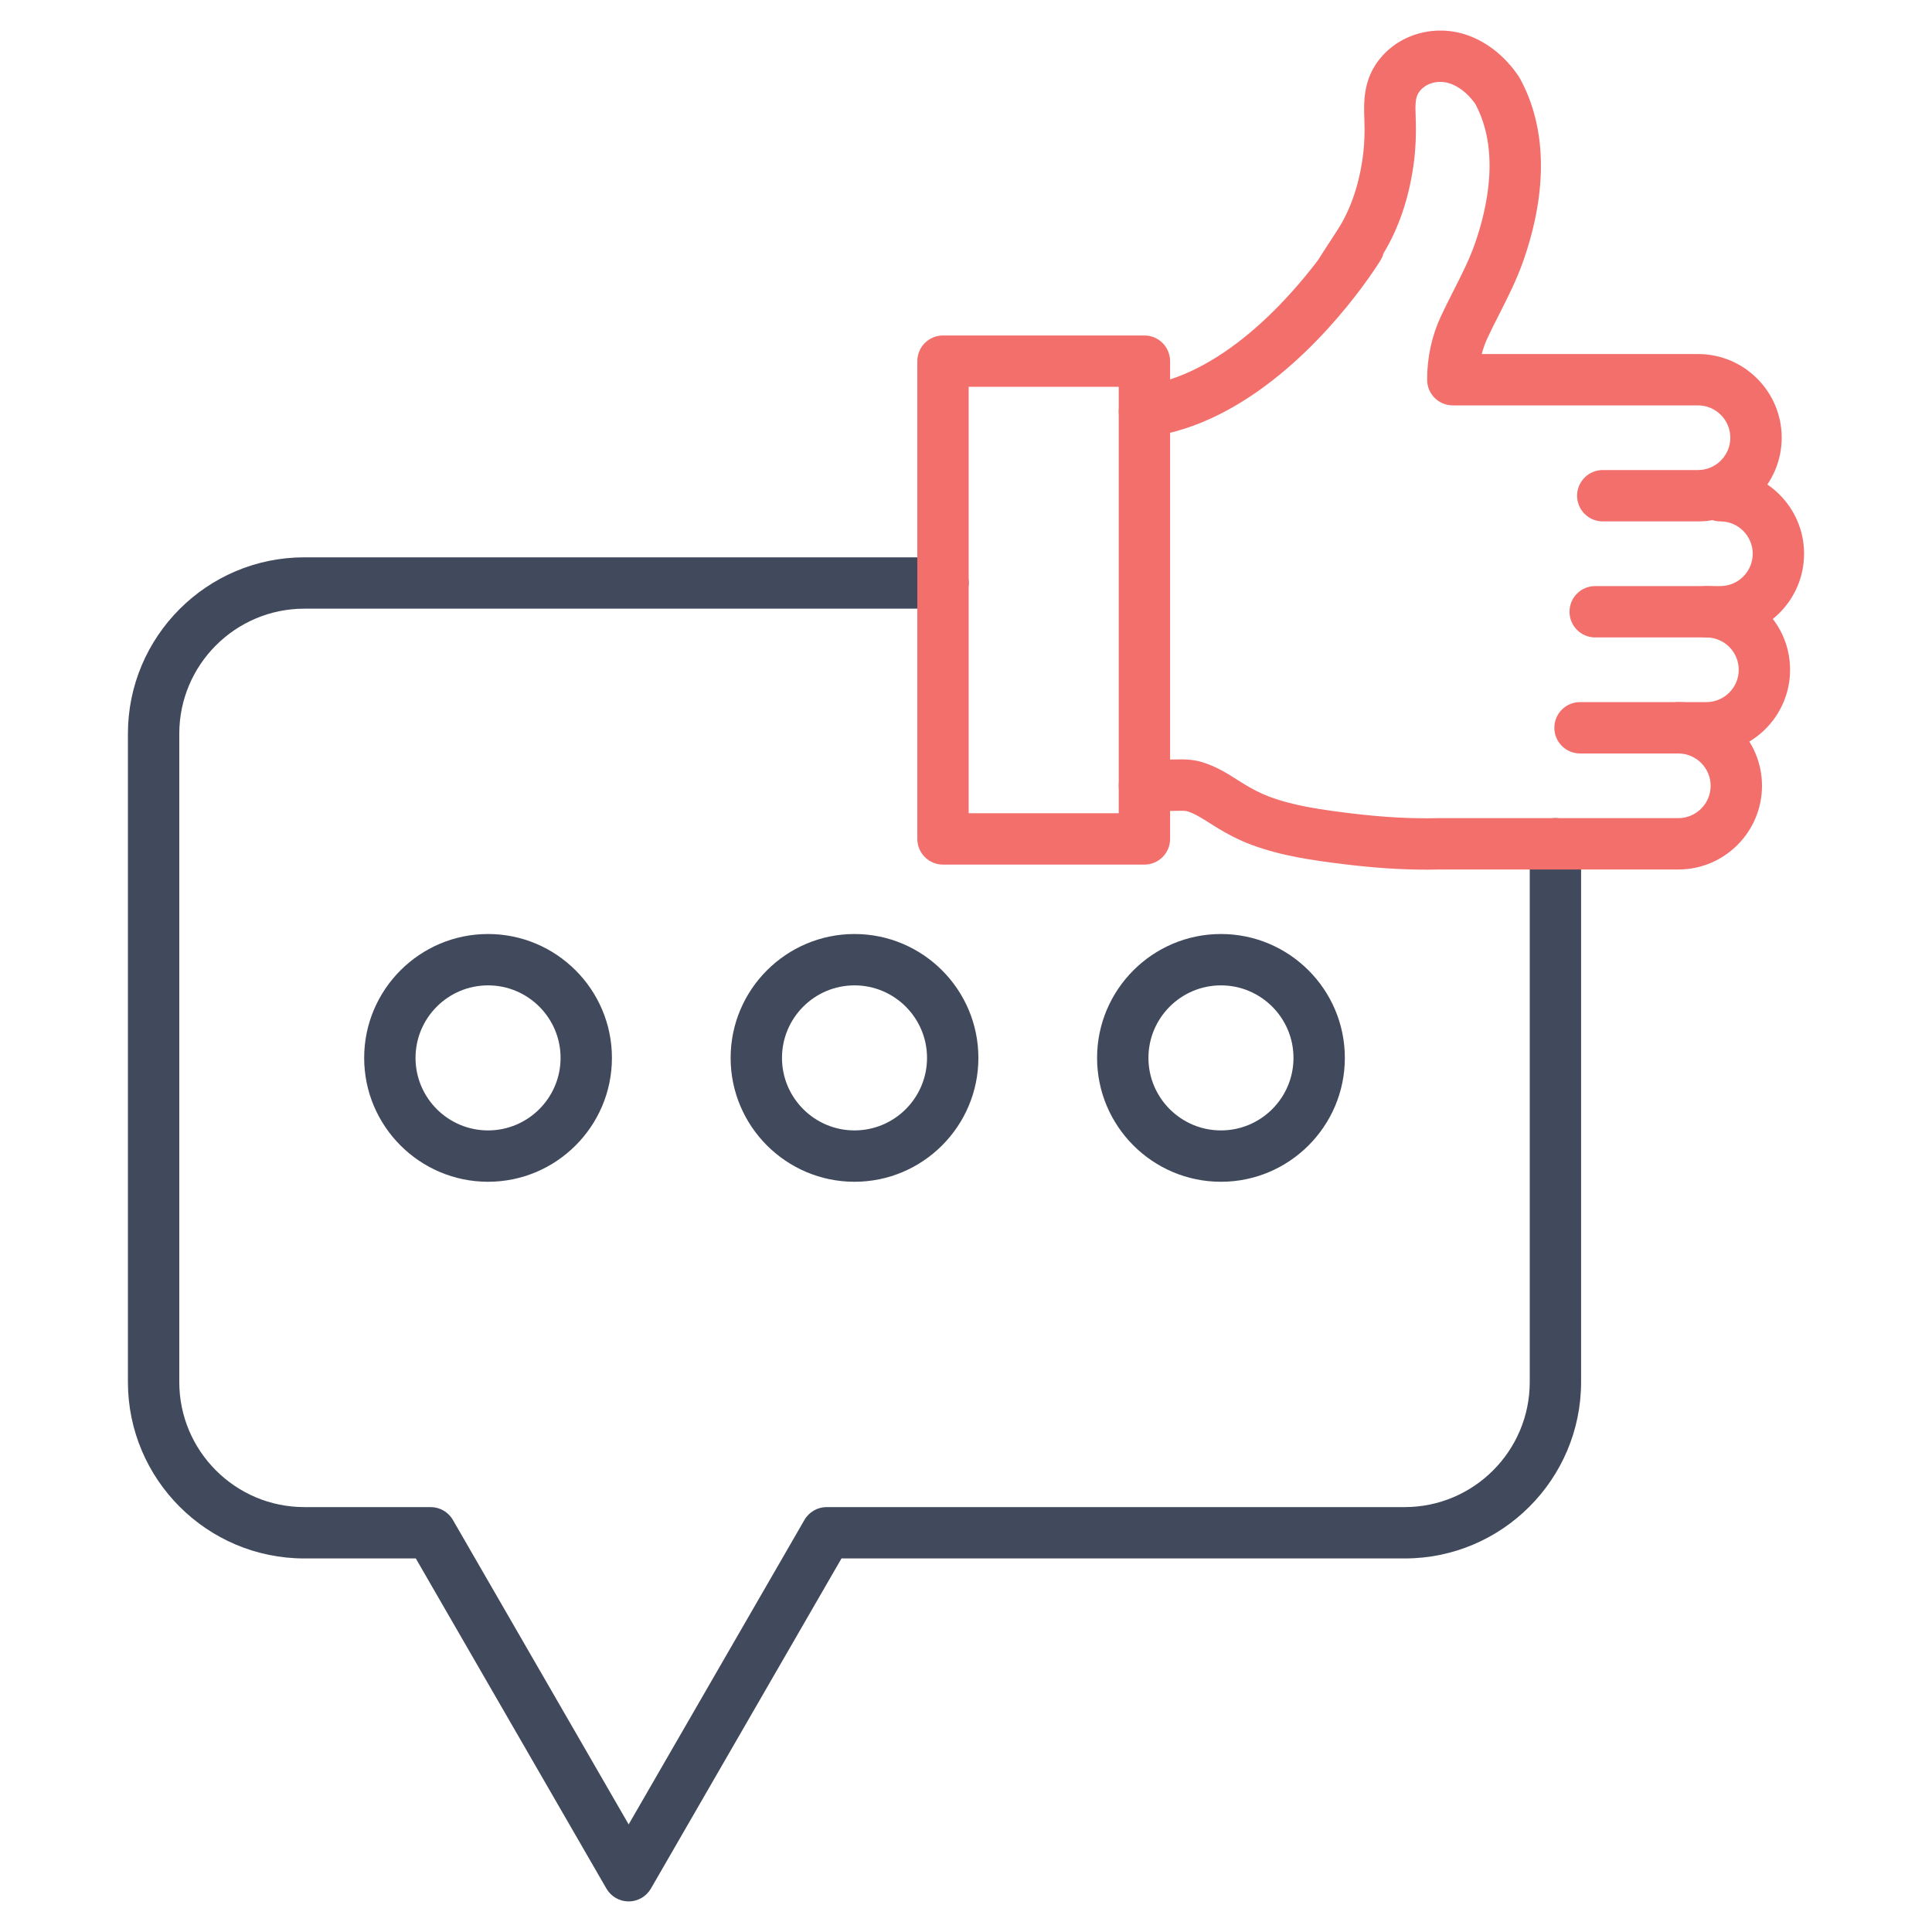
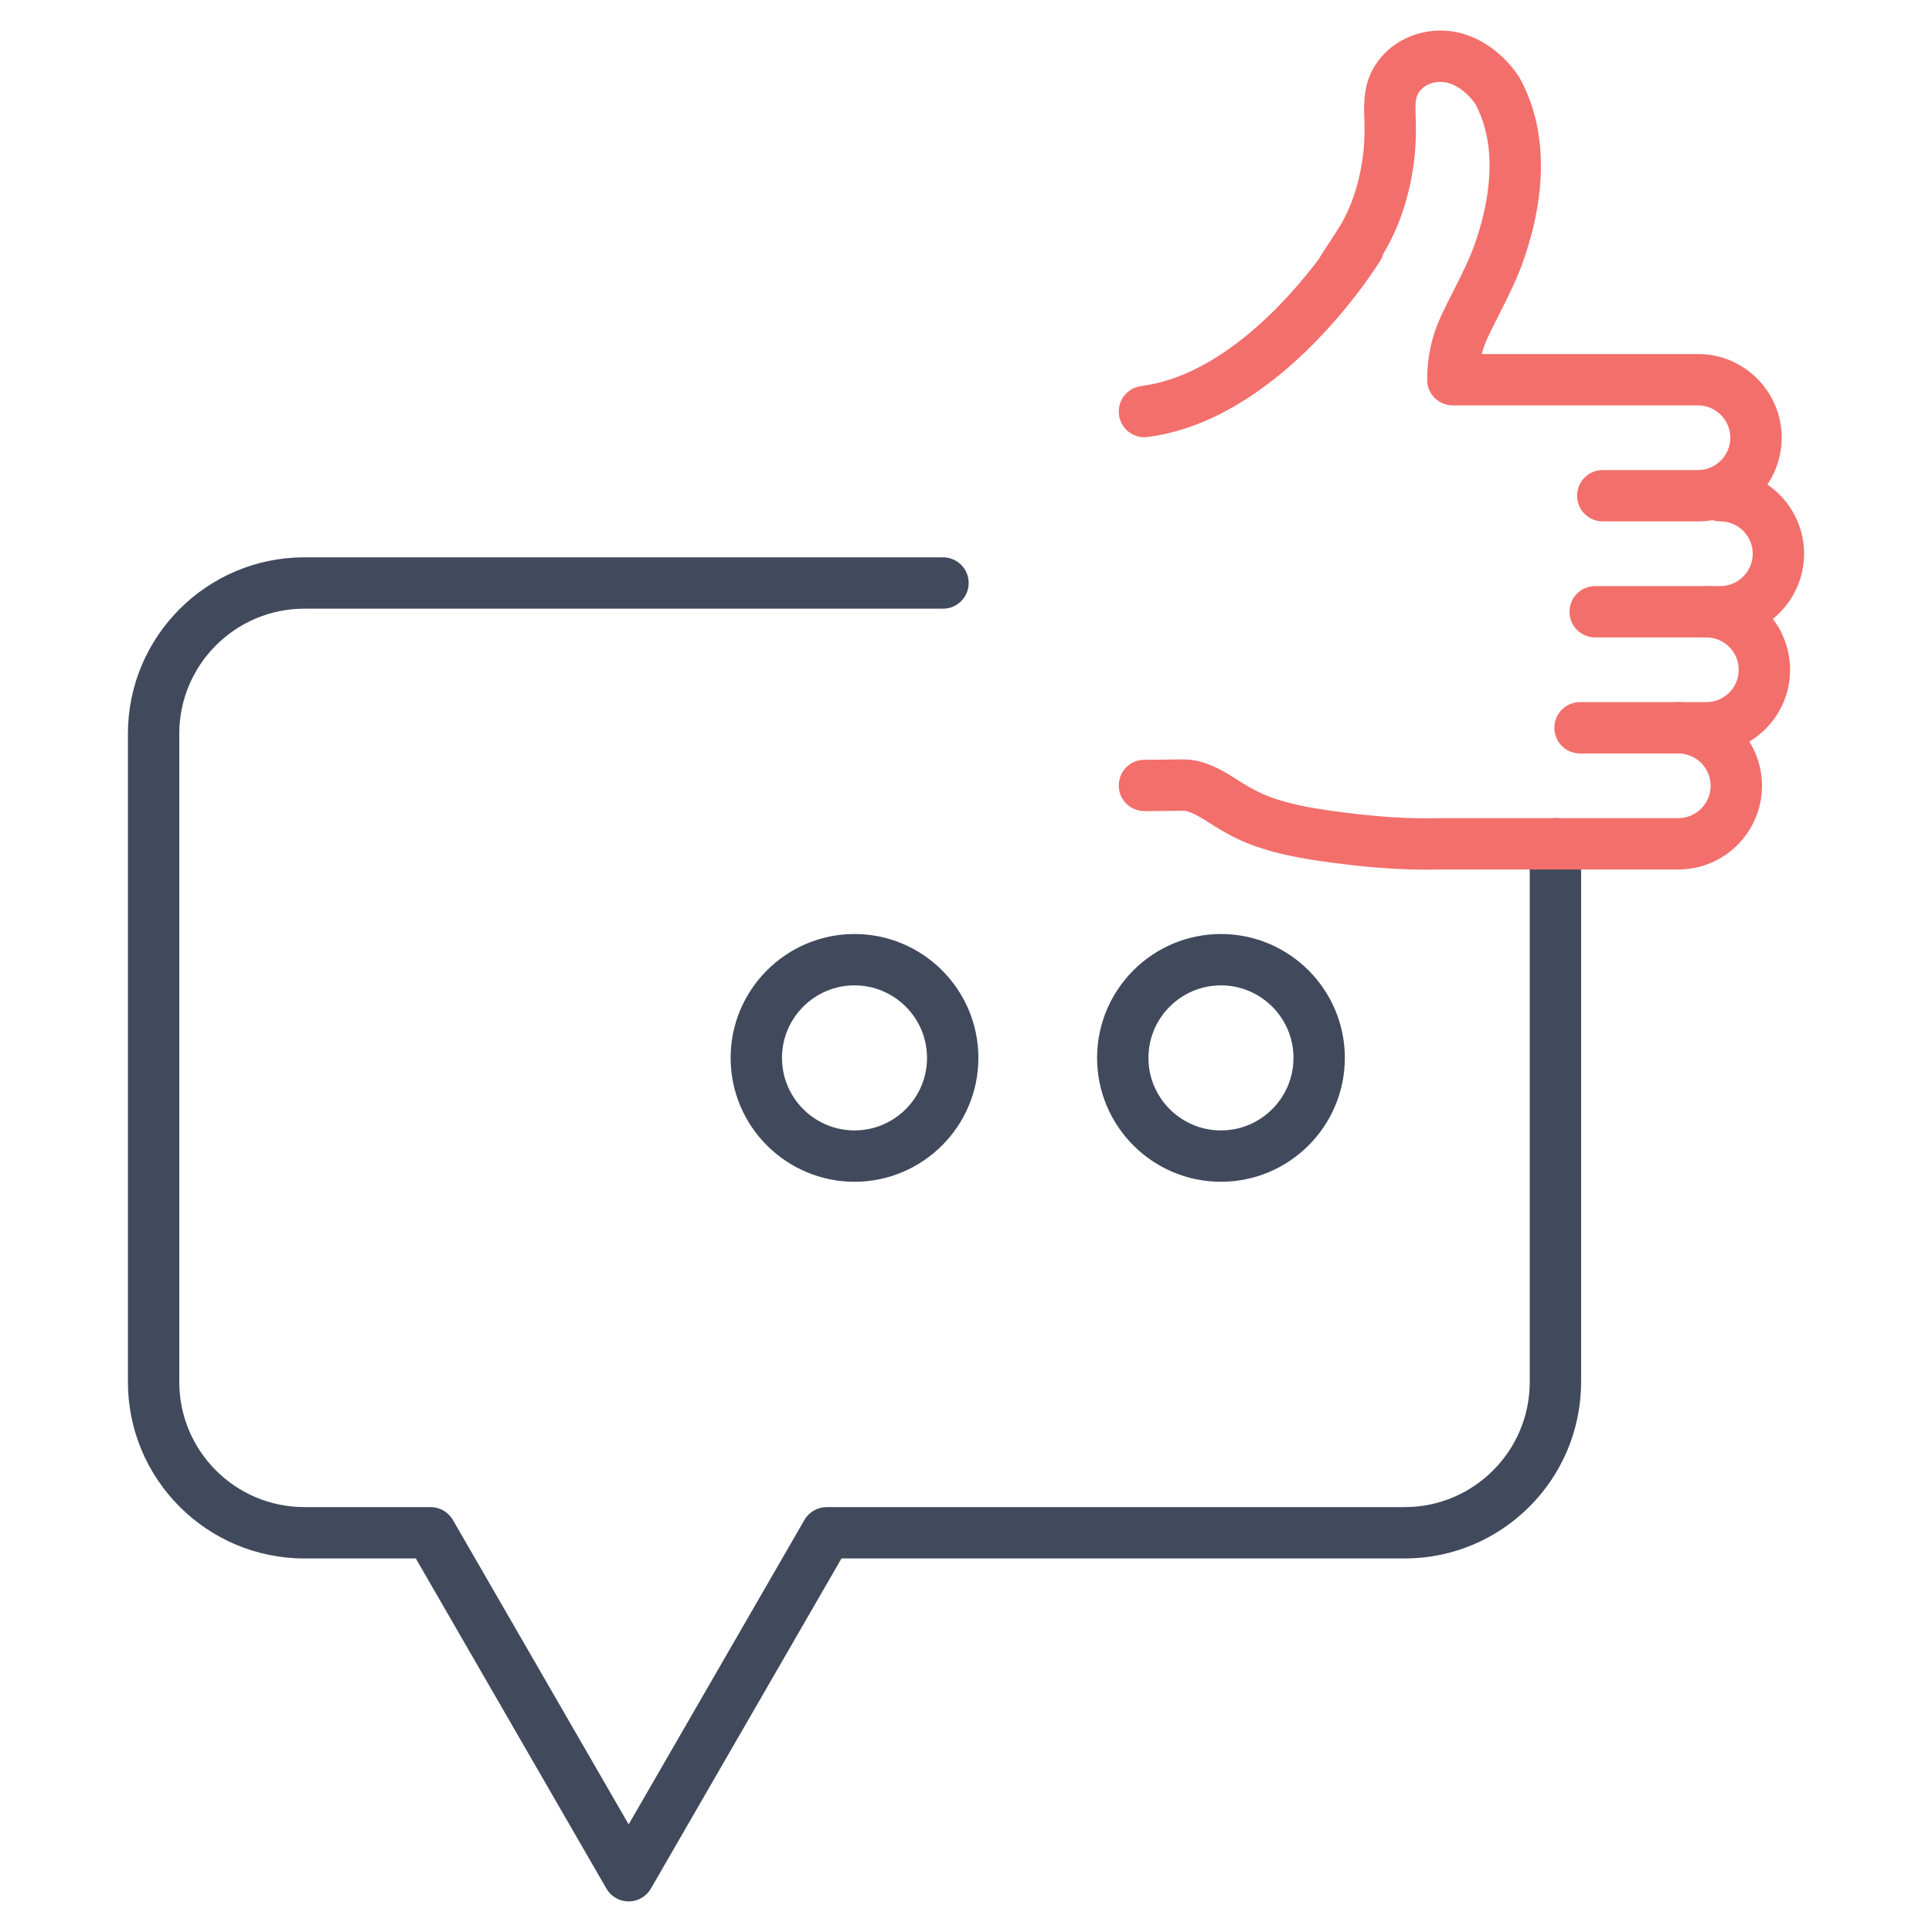
<svg xmlns="http://www.w3.org/2000/svg" version="1.1" width="90" height="90" x="0" y="0" viewBox="0 0 1580 1580" style="enable-background:new 0 0 512 512" xml:space="preserve" class="">
  <g>
    <g>
      <g>
        <g>
          <g>
            <path d="m514.12 1555c-7.5 0-14.43-4-18.19-10.5l-155.88-269.99h-91.17c-79.55 0-144.27-64.72-144.27-144.27v-530.19c0-79.55 64.72-144.27 144.27-144.27h522.31c11.6 0 21 9.4 21 21s-9.4 21-21 21h-522.3c-56.39 0-102.27 45.88-102.27 102.27v530.19c0 56.39 45.88 102.27 102.27 102.27h103.29c7.5 0 14.44 4 18.19 10.5l143.75 248.99 143.75-248.99c3.75-6.5 10.68-10.5 18.19-10.5h472.7c56.39 0 102.27-45.88 102.27-102.27v-440.18c0-11.6 9.4-21 21-21s21 9.4 21 21v440.18c0 79.55-64.72 144.27-144.27 144.27h-460.59l-155.86 269.99c-3.76 6.5-10.69 10.5-18.19 10.5z" fill="#414a5c" data-original="#414a5c" class="" />
          </g>
          <g>
            <g>
-               <path d="m399.13 966.46c-55.86 0-101.31-45.45-101.31-101.31s45.45-101.31 101.31-101.31 101.31 45.45 101.31 101.31-45.45 101.31-101.31 101.31zm0-160.62c-32.7 0-59.31 26.61-59.31 59.31s26.61 59.31 59.31 59.31 59.31-26.61 59.31-59.31-26.61-59.31-59.31-59.31z" fill="#414a5c" data-original="#414a5c" class="" />
-             </g>
+               </g>
            <g>
              <path d="m698.82 966.46c-55.86 0-101.31-45.45-101.31-101.31s45.45-101.31 101.31-101.31 101.31 45.45 101.31 101.31-45.45 101.31-101.31 101.31zm0-160.62c-32.7 0-59.31 26.61-59.31 59.31s26.61 59.31 59.31 59.31 59.31-26.61 59.31-59.31-26.61-59.31-59.31-59.31z" fill="#414a5c" data-original="#414a5c" class="" />
            </g>
            <g>
              <path d="m998.51 966.46c-55.86 0-101.31-45.45-101.31-101.31s45.45-101.31 101.31-101.31 101.31 45.45 101.31 101.31-45.44 101.31-101.31 101.31zm0-160.62c-32.7 0-59.31 26.61-59.31 59.31s26.61 59.31 59.31 59.31 59.31-26.61 59.31-59.31-26.6-59.31-59.31-59.31z" fill="#414a5c" data-original="#414a5c" class="" />
            </g>
          </g>
        </g>
      </g>
      <g>
        <g>
          <g>
            <path d="m1406.94 521.29h-102.39c-11.6 0-21-9.4-21-21s9.4-21 21-21h102.39c14.58 0 26.44-11.86 26.44-26.44s-11.86-26.44-26.44-26.44c-11.6 0-21-9.4-21-21s9.4-21 21-21c37.74 0 68.44 30.7 68.44 68.44s-30.7 68.44-68.44 68.44z" fill="#f36f6c" data-original="#f36f6c" />
          </g>
          <g>
            <path d="m1395.5 616.18h-103.35c-11.6 0-21-9.4-21-21s9.4-21 21-21h103.35c14.58 0 26.44-11.86 26.44-26.44s-11.86-26.44-26.44-26.44c-11.6 0-21-9.4-21-21s9.4-21 21-21c37.74 0 68.44 30.7 68.44 68.44 0 37.73-30.7 68.44-68.44 68.44z" fill="#f36f6c" data-original="#f36f6c" />
          </g>
          <g>
            <path d="m1166.54 711.2c-20.98 0-43.17-1.47-67.44-4.45-26.08-3.21-51.5-6.84-75.79-15.92-9.57-3.58-19.35-8.52-29.9-15.1-1.32-.82-2.62-1.65-3.92-2.47-6.66-4.22-12.41-7.87-18.41-9.75-1.93-.6-5.51-.51-9.3-.41-1.38.04-2.75.07-4.13.08l-21.56.17c-.06 0-.11 0-.17 0-11.52 0-20.9-9.29-21-20.83-.09-11.6 9.23-21.07 20.83-21.17l21.56-.17c1.13-.01 2.25-.04 3.39-.07 6.39-.17 14.35-.37 22.93 2.32 11.27 3.53 20.34 9.28 28.34 14.36 1.21.77 2.43 1.54 3.66 2.31 8.26 5.15 15.37 8.77 22.39 11.4 20.01 7.48 41.82 10.57 66.2 13.57 26.66 3.28 50.43 4.59 72.69 4 .31-.01.62-.01.93 0h194.69c14.58 0 26.44-11.86 26.44-26.44s-11.86-26.44-26.44-26.44c-11.6 0-21-9.4-21-21s9.4-21 21-21c37.74 0 68.44 30.7 68.44 68.44s-30.7 68.44-68.44 68.44h-194.94c-3.65.08-7.33.13-11.05.13z" fill="#f36f6c" data-original="#f36f6c" />
          </g>
          <g>
            <path d="m1388.62 426.41h-77.87c-11.6 0-21-9.4-21-21s9.4-21 21-21h77.87c14.58 0 26.44-11.86 26.44-26.44s-11.86-26.44-26.44-26.44h-200.51c-11.6 0-21-9.4-21-21 0-18.39 3.83-35.92 11.39-52.12 3.32-7.12 6.83-14.03 10.23-20.72 6.72-13.25 13.07-25.76 17.64-38.95 10.95-31.66 19.82-76.98.16-113.72-.27-.39-.58-.83-.94-1.31-5.74-7.71-13.15-13.4-20.33-15.59-9.87-3.02-20.2.15-25.12 7.71-2.55 3.91-2.82 9.4-2.43 18.81.62 15.14-.01 28.78-1.92 41.72-3.97 26.92-12.17 50.72-24.39 70.84-.51 1.98-1.32 3.91-2.44 5.73-.81 1.31-6.15 9.91-15.4 22.33-.01.02-.03.04-.04.05-.06.08-.11.15-.17.23-28.33 38-92.71 111.23-174.73 121.86-11.52 1.49-22.04-6.62-23.53-18.13-1.49-11.5 6.63-22.03 18.13-23.53 65.1-8.44 119.77-70.06 144.99-103.45.14-.25.29-.49.44-.74.56-.92 1.46-2.35 2.75-4.38 2.55-3.99 6.62-10.25 12.09-18.61 10.4-15.88 17.38-35.51 20.75-58.34 1.52-10.31 2.01-21.39 1.5-33.88-.54-13.34-.33-28.81 9.21-43.44 15.08-23.15 44.93-33.42 72.6-24.96 15.79 4.83 30.62 15.73 41.75 30.69 1.09 1.47 2.04 2.82 2.89 4.13.28.43.54.88.79 1.33 21.82 39.86 22.89 91.17 3.1 148.38-5.51 15.91-12.81 30.31-19.88 44.23-3.39 6.68-6.59 12.99-9.62 19.48-2.01 4.3-3.61 8.75-4.81 13.35h176.87c37.74 0 68.44 30.7 68.44 68.44-.02 37.74-30.72 68.44-68.46 68.44z" fill="#f36f6c" data-original="#f36f6c" />
          </g>
          <g>
-             <path d="m935.91 707.07h-164.72c-11.6 0-21-9.4-21-21v-390.71c0-11.6 9.4-21 21-21h164.72c11.6 0 21 9.4 21 21v390.71c0 11.6-9.4 21-21 21zm-143.72-42h122.72v-348.71h-122.72z" fill="#f36f6c" data-original="#f36f6c" />
-           </g>
+             </g>
        </g>
      </g>
    </g>
  </g>
</svg>